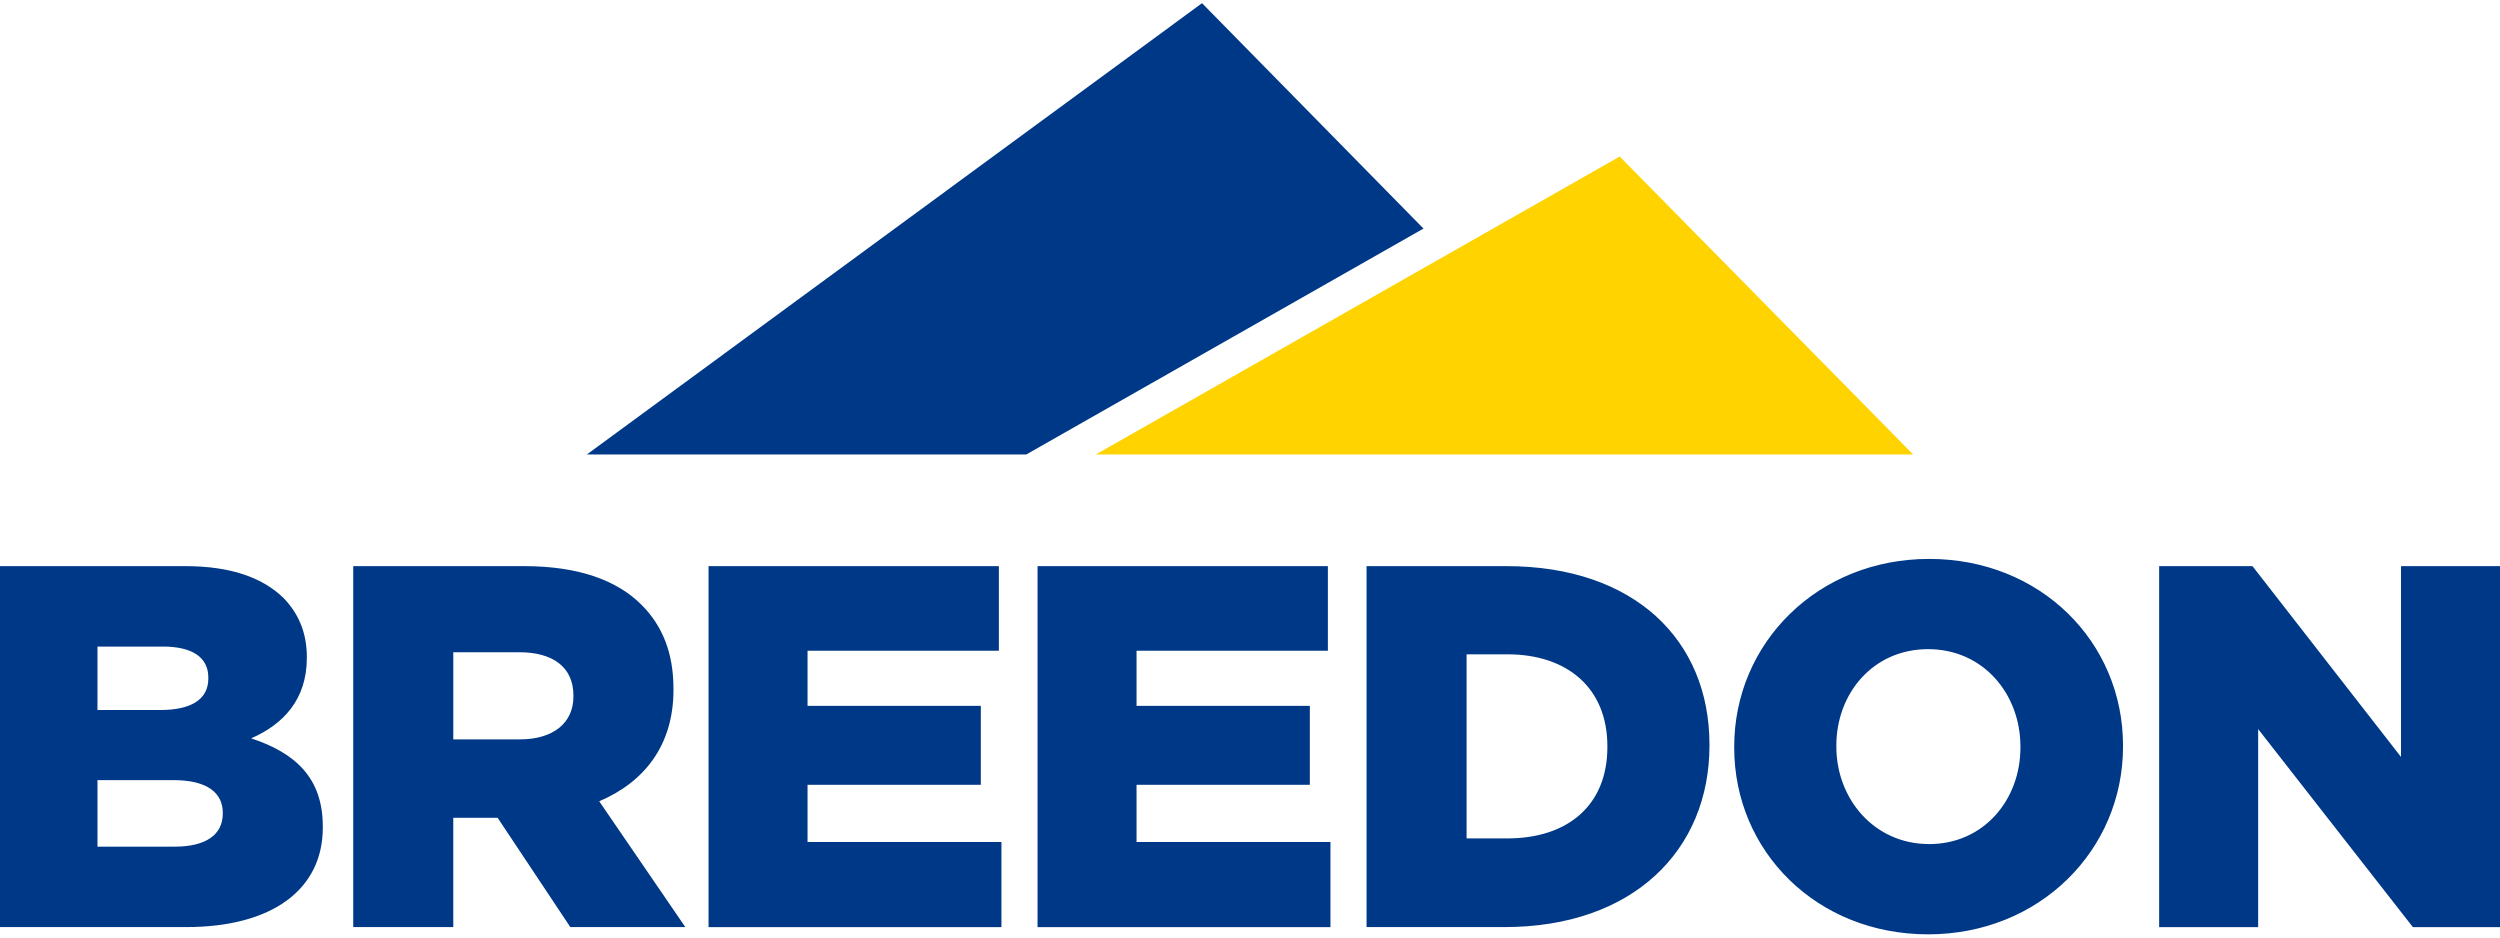
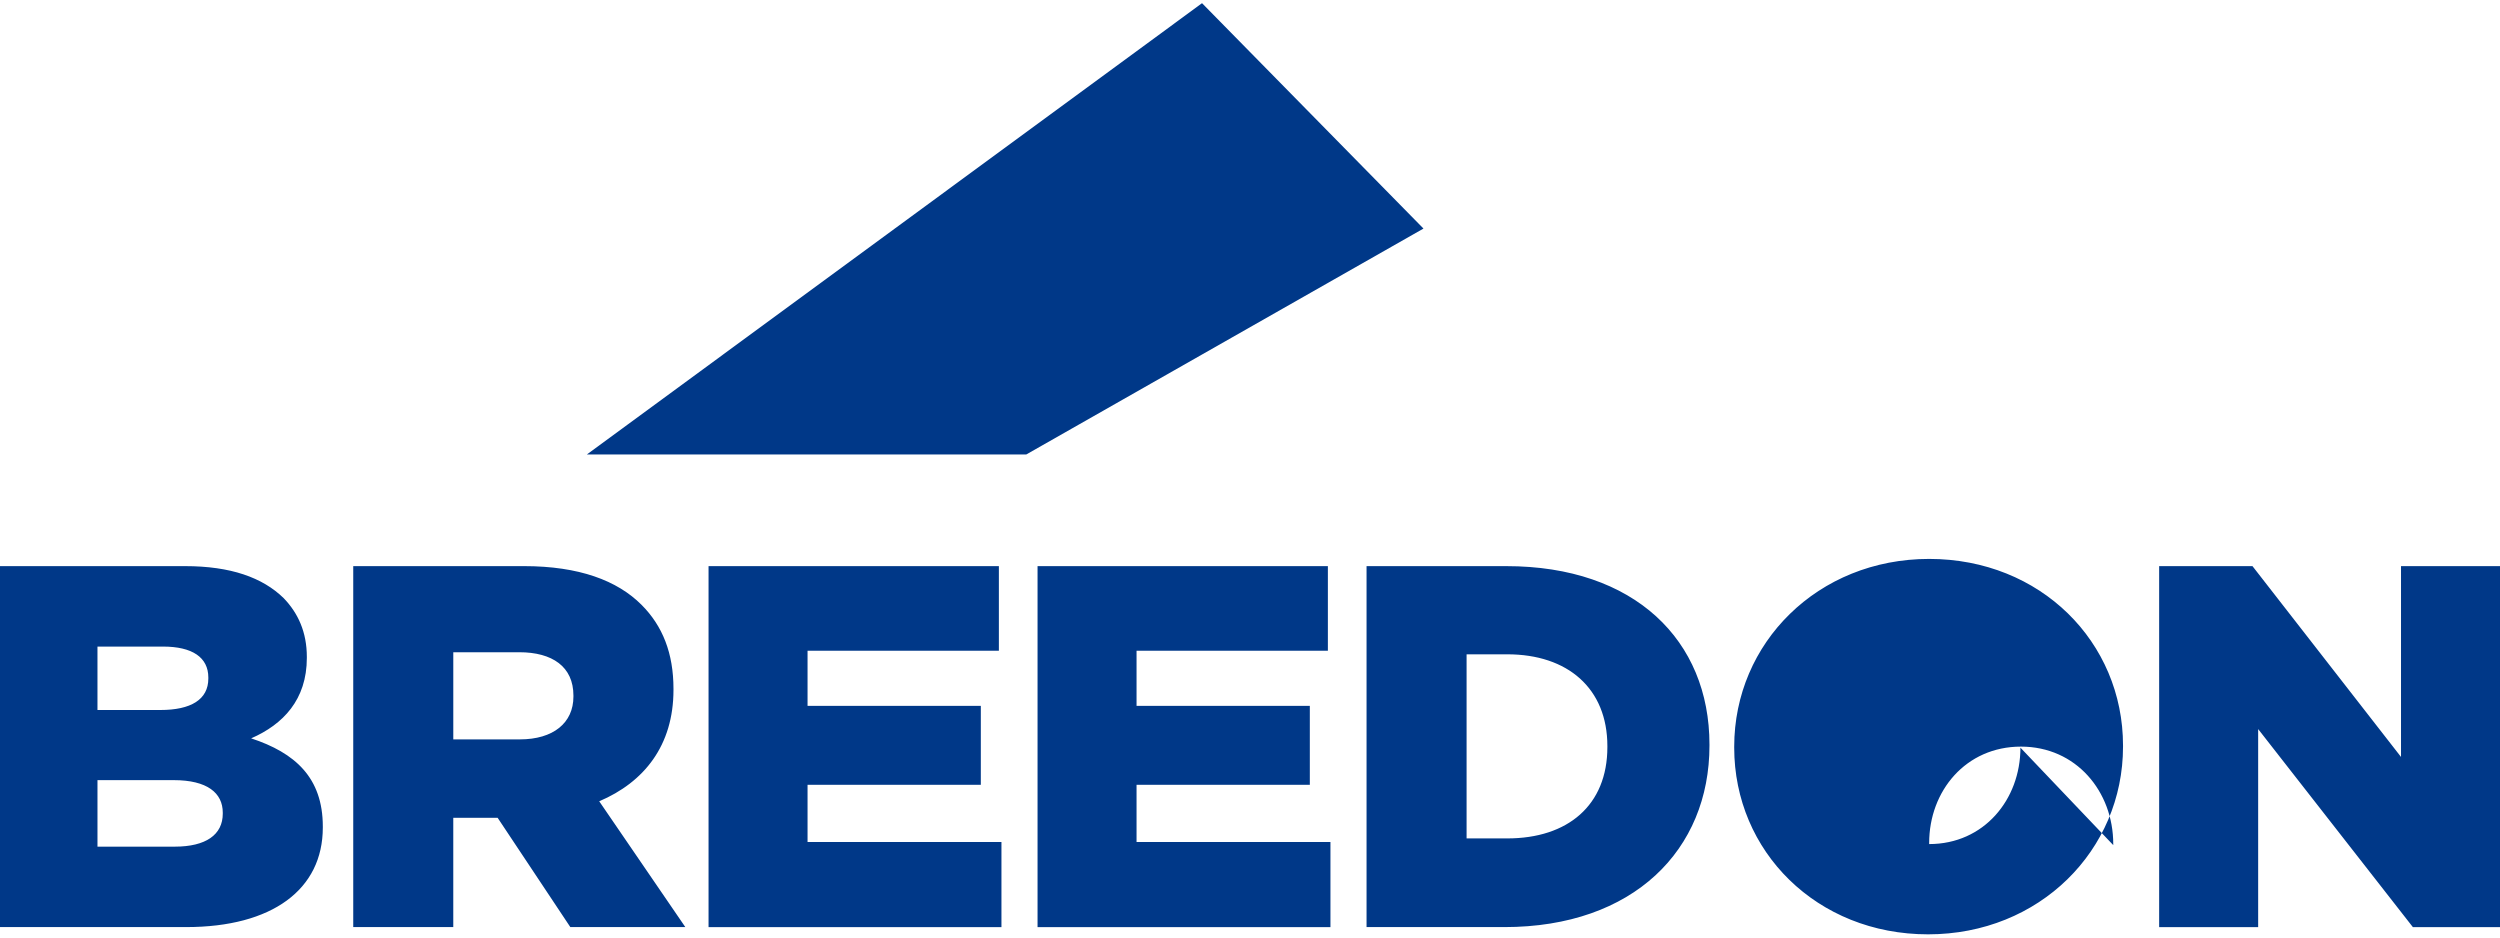
<svg xmlns="http://www.w3.org/2000/svg" id="Breedon_full-color" width="200" height="75" viewBox="0 0 200 75">
  <g id="_Compound_Path_">
-     <path d="M87.667,36.356h65.384l-23.475-23.834-41.909,23.834Z" style="fill:#ffd300;" />
-     <path d="M172.731,74.168h7.922v-15.842l12.376,15.842h6.972v-28.877h-7.92v15.264l-11.882-15.264h-7.467v28.877ZM96.162.254l-49.21,36.102h35.153l4.232-2.407,27.541-15.664L96.162.254ZM154.332,44.713c-8.911,0-15.595,6.725-15.595,15.017v.083c0,8.291,6.601,14.934,15.512,14.934s15.593-6.725,15.593-15.017v-.083c0-8.292-6.6-14.934-15.511-14.934ZM161.634,59.812c0,4.166-2.929,7.714-7.301,7.714v-0c-4.415,0-7.426-3.63-7.426-7.797v-.083c0-4.166,2.929-7.714,7.343-7.714s7.384,3.588,7.384,7.797v.083ZM120.503,45.291h-11.179v28.877h11.014c10.355,0,16.419-6.189,16.419-14.521v-.083c0-8.334-5.981-14.273-16.254-14.273ZM128.59,59.77c0,4.662-3.177,7.303-8.005,7.303h-3.258v-14.728h3.258c4.827,0,8.005,2.722,8.005,7.342v.083ZM83.004,74.168h23.432v-6.807h-15.512v-4.579h13.862v-6.312h-13.862v-4.413h15.306v-6.765h-23.226l-0,28.877ZM56.684,74.168h23.432v-6.807h-15.512v-4.579h13.862v-6.312h-13.862v-4.413h15.306v-6.765h-23.226l-0,28.877ZM47.938,64.102c3.588-1.527,5.94-4.456,5.94-8.911v-.083c0-2.846-.867-5.032-2.558-6.725-1.938-1.939-4.992-3.093-9.405-3.093h-13.656l0,28.877h8.003v-8.745h3.547l5.817,8.745h9.2l-6.889-10.066ZM45.874,55.727c0,2.104-1.608,3.424-4.29,3.424h-5.321v-6.972h5.281c2.641,0,4.33,1.155,4.33,3.465v.083ZM20.091,59.068c2.558-1.114,4.456-3.094,4.456-6.436v-.081c0-1.982-.702-3.507-1.857-4.704-1.691-1.65-4.249-2.557-7.88-2.557H0l0,28.877h14.893c6.89,0,10.932-3.011,10.932-7.962v-.083c0-3.918-2.227-5.899-5.734-7.054ZM7.798,51.726h5.238c2.352,0,3.63.866,3.63,2.475v.081c0,1.691-1.403,2.518-3.837,2.518h-5.032v-5.074ZM17.822,65.091c0,1.693-1.361,2.641-3.837,2.641h-6.187v-5.321h6.104c2.682,0,3.919,1.03,3.919,2.599l0.0 0v.081Z" style="fill:#003888;" />
+     <path d="M172.731,74.168h7.922v-15.842l12.376,15.842h6.972v-28.877h-7.92v15.264l-11.882-15.264h-7.467v28.877ZM96.162.254l-49.21,36.102h35.153l4.232-2.407,27.541-15.664L96.162.254ZM154.332,44.713c-8.911,0-15.595,6.725-15.595,15.017v.083c0,8.291,6.601,14.934,15.512,14.934s15.593-6.725,15.593-15.017v-.083c0-8.292-6.6-14.934-15.511-14.934ZM161.634,59.812c0,4.166-2.929,7.714-7.301,7.714v-0v-.083c0-4.166,2.929-7.714,7.343-7.714s7.384,3.588,7.384,7.797v.083ZM120.503,45.291h-11.179v28.877h11.014c10.355,0,16.419-6.189,16.419-14.521v-.083c0-8.334-5.981-14.273-16.254-14.273ZM128.59,59.77c0,4.662-3.177,7.303-8.005,7.303h-3.258v-14.728h3.258c4.827,0,8.005,2.722,8.005,7.342v.083ZM83.004,74.168h23.432v-6.807h-15.512v-4.579h13.862v-6.312h-13.862v-4.413h15.306v-6.765h-23.226l-0,28.877ZM56.684,74.168h23.432v-6.807h-15.512v-4.579h13.862v-6.312h-13.862v-4.413h15.306v-6.765h-23.226l-0,28.877ZM47.938,64.102c3.588-1.527,5.94-4.456,5.94-8.911v-.083c0-2.846-.867-5.032-2.558-6.725-1.938-1.939-4.992-3.093-9.405-3.093h-13.656l0,28.877h8.003v-8.745h3.547l5.817,8.745h9.2l-6.889-10.066ZM45.874,55.727c0,2.104-1.608,3.424-4.29,3.424h-5.321v-6.972h5.281c2.641,0,4.33,1.155,4.33,3.465v.083ZM20.091,59.068c2.558-1.114,4.456-3.094,4.456-6.436v-.081c0-1.982-.702-3.507-1.857-4.704-1.691-1.65-4.249-2.557-7.88-2.557H0l0,28.877h14.893c6.89,0,10.932-3.011,10.932-7.962v-.083c0-3.918-2.227-5.899-5.734-7.054ZM7.798,51.726h5.238c2.352,0,3.63.866,3.63,2.475v.081c0,1.691-1.403,2.518-3.837,2.518h-5.032v-5.074ZM17.822,65.091c0,1.693-1.361,2.641-3.837,2.641h-6.187v-5.321h6.104c2.682,0,3.919,1.03,3.919,2.599l0.0 0v.081Z" style="fill:#003888;" />
  </g>
-   <path id="_Path_" d="M200,75H0V0h200v75Z" style="fill:none;" />
</svg>